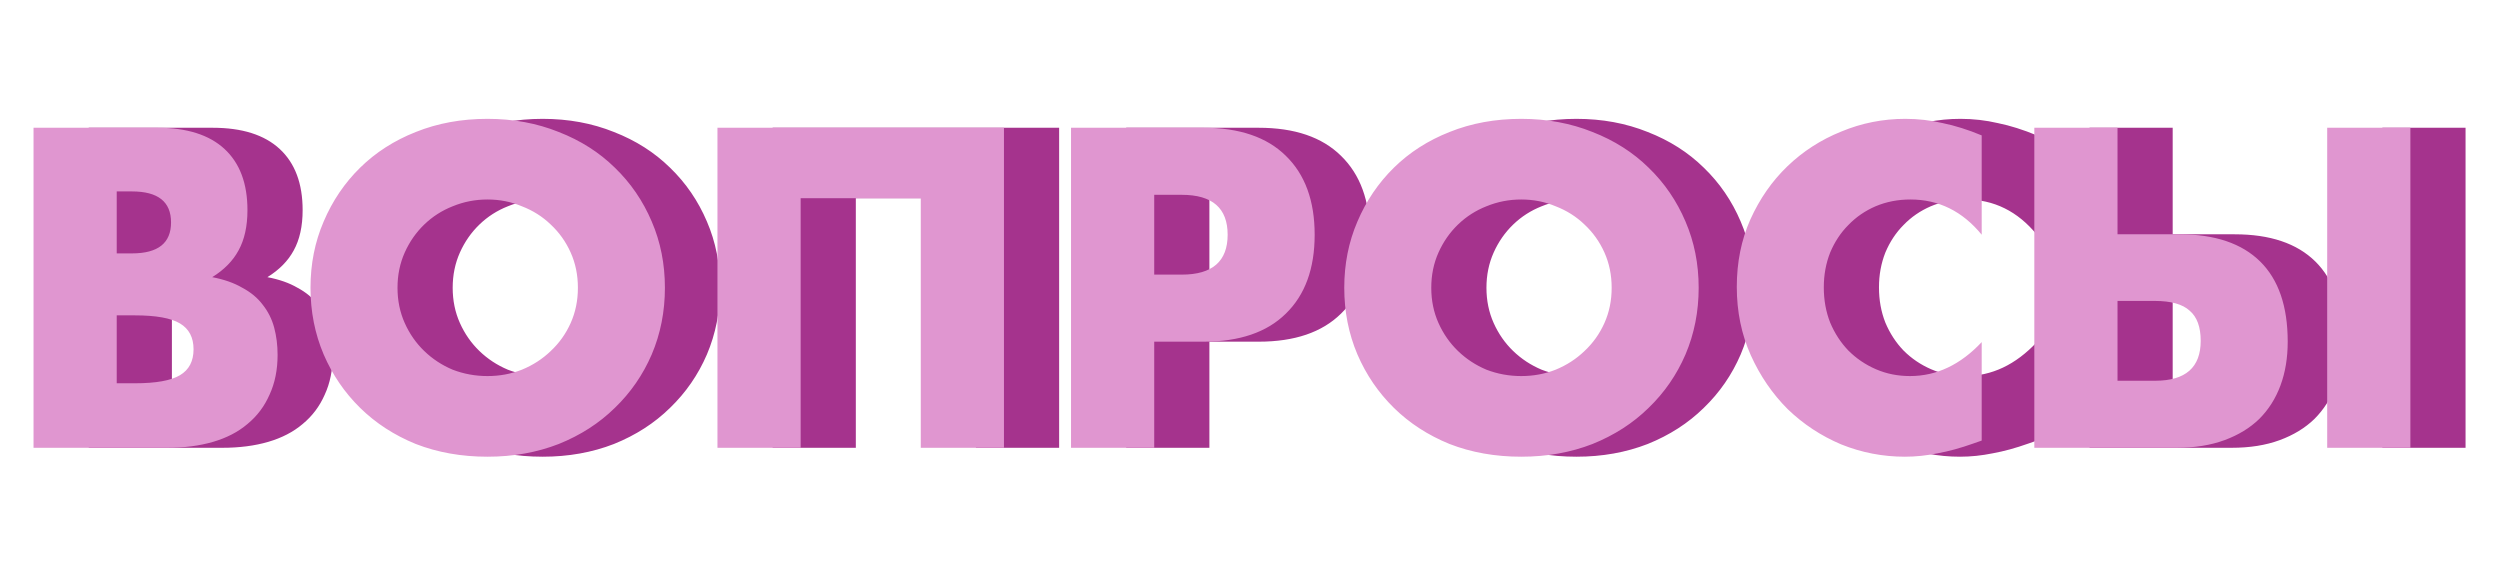
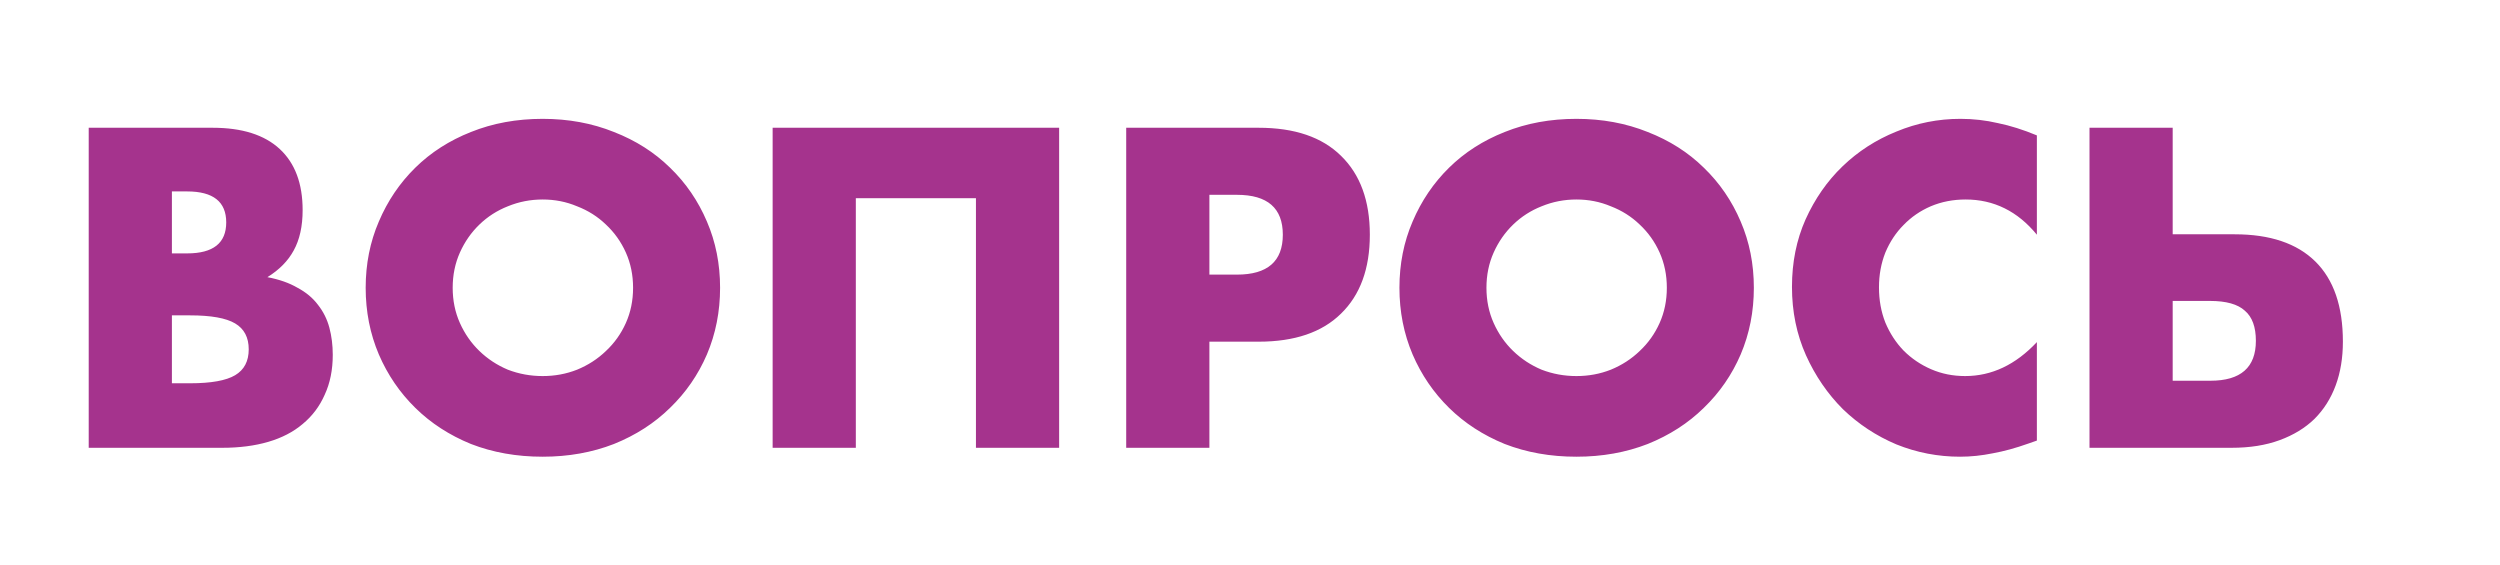
<svg xmlns="http://www.w3.org/2000/svg" width="1178" height="266" viewBox="0 0 1178 266" fill="none">
-   <path d="M81 180.6H89.6C99.467 180.6 106.533 179.333 110.8 176.8C115.067 174.267 117.2 170.2 117.2 164.6C117.2 159 115.067 154.933 110.8 152.4C106.533 149.867 99.467 148.6 89.6 148.6H81V180.6ZM81 119.4H88.2C100.467 119.4 106.6 114.533 106.6 104.8C106.6 95.067 100.467 90.2 88.2 90.2H81V119.4ZM41.8 60.2H100.2C114.067 60.2 124.6 63.533 131.8 70.2C139 76.867 142.6 86.467 142.6 99C142.6 106.6 141.2 112.933 138.4 118C135.733 122.933 131.6 127.133 126 130.6C131.6 131.667 136.333 133.333 140.2 135.6C144.2 137.733 147.4 140.4 149.8 143.6C152.333 146.8 154.133 150.4 155.2 154.4C156.267 158.4 156.8 162.667 156.8 167.2C156.8 174.267 155.533 180.533 153 186C150.6 191.467 147.133 196.067 142.6 199.8C138.2 203.533 132.8 206.333 126.4 208.2C120 210.067 112.8 211 104.8 211H41.8V60.2ZM213.305 135.6C213.305 141.6 214.438 147.133 216.705 152.2C218.971 157.267 222.038 161.667 225.905 165.4C229.771 169.133 234.238 172.067 239.305 174.2C244.505 176.2 249.971 177.2 255.705 177.2C261.438 177.2 266.838 176.2 271.905 174.2C277.105 172.067 281.638 169.133 285.505 165.4C289.505 161.667 292.638 157.267 294.905 152.2C297.171 147.133 298.305 141.6 298.305 135.6C298.305 129.6 297.171 124.067 294.905 119C292.638 113.933 289.505 109.533 285.505 105.8C281.638 102.067 277.105 99.2 271.905 97.2C266.838 95.067 261.438 94 255.705 94C249.971 94 244.505 95.067 239.305 97.2C234.238 99.2 229.771 102.067 225.905 105.8C222.038 109.533 218.971 113.933 216.705 119C214.438 124.067 213.305 129.6 213.305 135.6ZM172.305 135.6C172.305 124.4 174.371 114 178.505 104.4C182.638 94.667 188.371 86.2 195.705 79C203.038 71.8 211.771 66.2 221.905 62.2C232.171 58.067 243.438 56 255.705 56C267.838 56 279.038 58.067 289.305 62.2C299.571 66.2 308.371 71.8 315.705 79C323.171 86.2 328.971 94.667 333.105 104.4C337.238 114 339.305 124.4 339.305 135.6C339.305 146.8 337.238 157.267 333.105 167C328.971 176.6 323.171 185 315.705 192.2C308.371 199.4 299.571 205.067 289.305 209.2C279.038 213.2 267.838 215.2 255.705 215.2C243.438 215.2 232.171 213.2 221.905 209.2C211.771 205.067 203.038 199.4 195.705 192.2C188.371 185 182.638 176.6 178.505 167C174.371 157.267 172.305 146.8 172.305 135.6ZM499.066 211H459.866V93.4H403.266V211H364.066V60.2H499.066V211ZM569.867 129.4H582.867C597.267 129.4 604.467 123.133 604.467 110.6C604.467 98.067 597.267 91.8 582.867 91.8H569.867V129.4ZM569.867 211H530.667V60.2H593.067C610.001 60.2 622.934 64.6 631.867 73.4C640.934 82.2 645.467 94.6 645.467 110.6C645.467 126.6 640.934 139 631.867 147.8C622.934 156.6 610.001 161 593.067 161H569.867V211ZM700.414 135.6C700.414 141.6 701.547 147.133 703.814 152.2C706.081 157.267 709.147 161.667 713.014 165.4C716.881 169.133 721.347 172.067 726.414 174.2C731.614 176.2 737.081 177.2 742.814 177.2C748.547 177.2 753.947 176.2 759.014 174.2C764.214 172.067 768.747 169.133 772.614 165.4C776.614 161.667 779.747 157.267 782.014 152.2C784.281 147.133 785.414 141.6 785.414 135.6C785.414 129.6 784.281 124.067 782.014 119C779.747 113.933 776.614 109.533 772.614 105.8C768.747 102.067 764.214 99.2 759.014 97.2C753.947 95.067 748.547 94 742.814 94C737.081 94 731.614 95.067 726.414 97.2C721.347 99.2 716.881 102.067 713.014 105.8C709.147 109.533 706.081 113.933 703.814 119C701.547 124.067 700.414 129.6 700.414 135.6ZM659.414 135.6C659.414 124.4 661.481 114 665.614 104.4C669.747 94.667 675.481 86.2 682.814 79C690.147 71.8 698.881 66.2 709.014 62.2C719.281 58.067 730.547 56 742.814 56C754.947 56 766.147 58.067 776.414 62.2C786.681 66.2 795.481 71.8 802.814 79C810.281 86.2 816.081 94.667 820.214 104.4C824.347 114 826.414 124.4 826.414 135.6C826.414 146.8 824.347 157.267 820.214 167C816.081 176.6 810.281 185 802.814 192.2C795.481 199.4 786.681 205.067 776.414 209.2C766.147 213.2 754.947 215.2 742.814 215.2C730.547 215.2 719.281 213.2 709.014 209.2C698.881 205.067 690.147 199.4 682.814 192.2C675.481 185 669.747 176.6 665.614 167C661.481 157.267 659.414 146.8 659.414 135.6ZM959.775 110.6C950.708 99.533 939.508 94 926.175 94C920.308 94 914.842 95.067 909.775 97.2C904.842 99.333 900.575 102.267 896.975 106C893.375 109.6 890.508 113.933 888.375 119C886.375 124.067 885.375 129.533 885.375 135.4C885.375 141.4 886.375 146.933 888.375 152C890.508 157.067 893.375 161.467 896.975 165.2C900.708 168.933 905.042 171.867 909.975 174C914.908 176.133 920.242 177.2 925.975 177.2C938.508 177.2 949.775 171.867 959.775 161.2V207.6L955.775 209C949.775 211.133 944.175 212.667 938.975 213.6C933.775 214.667 928.642 215.2 923.575 215.2C913.175 215.2 903.175 213.267 893.575 209.4C884.108 205.4 875.708 199.867 868.375 192.8C861.175 185.6 855.375 177.133 850.975 167.4C846.575 157.533 844.375 146.8 844.375 135.2C844.375 123.6 846.508 113 850.775 103.4C855.175 93.667 860.975 85.333 868.175 78.4C875.508 71.333 883.975 65.867 893.575 62C903.175 58 913.242 56 923.775 56C929.775 56 935.642 56.667 941.375 58C947.242 59.2 953.375 61.133 959.775 63.8V110.6ZM1161.77 60.2V211H1122.57V60.2H1161.77ZM1023.77 179.4H1041.57C1055.84 179.4 1062.97 173.133 1062.97 160.6C1062.97 154.067 1061.24 149.333 1057.77 146.4C1054.44 143.333 1048.97 141.8 1041.37 141.8H1023.77V179.4ZM1052.97 110.4C1069.64 110.4 1082.31 114.667 1090.97 123.2C1099.64 131.733 1103.97 144.333 1103.97 161C1103.97 168.6 1102.84 175.467 1100.57 181.6C1098.31 187.733 1094.97 193 1090.57 197.4C1086.17 201.667 1080.71 205 1074.17 207.4C1067.64 209.8 1060.11 211 1051.57 211H984.573V60.2H1023.77V110.4H1052.97Z" fill="#A5338D" />
-   <path d="M55 180.6H63.6C73.467 180.6 80.533 179.333 84.8 176.8C89.067 174.267 91.2 170.2 91.2 164.6C91.2 159 89.067 154.933 84.8 152.4C80.533 149.867 73.467 148.6 63.6 148.6H55V180.6ZM55 119.4H62.2C74.467 119.4 80.6 114.533 80.6 104.8C80.6 95.067 74.467 90.2 62.2 90.2H55V119.4ZM15.8 60.2H74.2C88.067 60.2 98.6 63.533 105.8 70.2C113 76.867 116.6 86.467 116.6 99C116.6 106.6 115.2 112.933 112.4 118C109.733 122.933 105.6 127.133 100 130.6C105.6 131.667 110.333 133.333 114.2 135.6C118.2 137.733 121.4 140.4 123.8 143.6C126.333 146.8 128.133 150.4 129.2 154.4C130.267 158.4 130.8 162.667 130.8 167.2C130.8 174.267 129.533 180.533 127 186C124.6 191.467 121.133 196.067 116.6 199.8C112.2 203.533 106.8 206.333 100.4 208.2C94 210.067 86.8 211 78.8 211H15.8V60.2ZM187.305 135.6C187.305 141.6 188.438 147.133 190.705 152.2C192.971 157.267 196.038 161.667 199.905 165.4C203.771 169.133 208.238 172.067 213.305 174.2C218.505 176.2 223.971 177.2 229.705 177.2C235.438 177.2 240.838 176.2 245.905 174.2C251.105 172.067 255.638 169.133 259.505 165.4C263.505 161.667 266.638 157.267 268.905 152.2C271.171 147.133 272.305 141.6 272.305 135.6C272.305 129.6 271.171 124.067 268.905 119C266.638 113.933 263.505 109.533 259.505 105.8C255.638 102.067 251.105 99.2 245.905 97.2C240.838 95.067 235.438 94 229.705 94C223.971 94 218.505 95.067 213.305 97.2C208.238 99.2 203.771 102.067 199.905 105.8C196.038 109.533 192.971 113.933 190.705 119C188.438 124.067 187.305 129.6 187.305 135.6ZM146.305 135.6C146.305 124.4 148.371 114 152.505 104.4C156.638 94.667 162.371 86.2 169.705 79C177.038 71.8 185.771 66.2 195.905 62.2C206.171 58.067 217.438 56 229.705 56C241.838 56 253.038 58.067 263.305 62.2C273.571 66.2 282.371 71.8 289.705 79C297.171 86.2 302.971 94.667 307.105 104.4C311.238 114 313.305 124.4 313.305 135.6C313.305 146.8 311.238 157.267 307.105 167C302.971 176.6 297.171 185 289.705 192.2C282.371 199.4 273.571 205.067 263.305 209.2C253.038 213.2 241.838 215.2 229.705 215.2C217.438 215.2 206.171 213.2 195.905 209.2C185.771 205.067 177.038 199.4 169.705 192.2C162.371 185 156.638 176.6 152.505 167C148.371 157.267 146.305 146.8 146.305 135.6ZM473.066 211H433.866V93.4H377.266V211H338.066V60.2H473.066V211ZM543.867 129.4H556.867C571.267 129.4 578.467 123.133 578.467 110.6C578.467 98.067 571.267 91.8 556.867 91.8H543.867V129.4ZM543.867 211H504.667V60.2H567.067C584.001 60.2 596.934 64.6 605.867 73.4C614.934 82.2 619.467 94.6 619.467 110.6C619.467 126.6 614.934 139 605.867 147.8C596.934 156.6 584.001 161 567.067 161H543.867V211ZM674.414 135.6C674.414 141.6 675.547 147.133 677.814 152.2C680.081 157.267 683.147 161.667 687.014 165.4C690.881 169.133 695.347 172.067 700.414 174.2C705.614 176.2 711.081 177.2 716.814 177.2C722.547 177.2 727.947 176.2 733.014 174.2C738.214 172.067 742.747 169.133 746.614 165.4C750.614 161.667 753.747 157.267 756.014 152.2C758.281 147.133 759.414 141.6 759.414 135.6C759.414 129.6 758.281 124.067 756.014 119C753.747 113.933 750.614 109.533 746.614 105.8C742.747 102.067 738.214 99.2 733.014 97.2C727.947 95.067 722.547 94 716.814 94C711.081 94 705.614 95.067 700.414 97.2C695.347 99.2 690.881 102.067 687.014 105.8C683.147 109.533 680.081 113.933 677.814 119C675.547 124.067 674.414 129.6 674.414 135.6ZM633.414 135.6C633.414 124.4 635.481 114 639.614 104.4C643.747 94.667 649.481 86.2 656.814 79C664.147 71.8 672.881 66.2 683.014 62.2C693.281 58.067 704.547 56 716.814 56C728.947 56 740.147 58.067 750.414 62.2C760.681 66.2 769.481 71.8 776.814 79C784.281 86.2 790.081 94.667 794.214 104.4C798.347 114 800.414 124.4 800.414 135.6C800.414 146.8 798.347 157.267 794.214 167C790.081 176.6 784.281 185 776.814 192.2C769.481 199.4 760.681 205.067 750.414 209.2C740.147 213.2 728.947 215.2 716.814 215.2C704.547 215.2 693.281 213.2 683.014 209.2C672.881 205.067 664.147 199.4 656.814 192.2C649.481 185 643.747 176.6 639.614 167C635.481 157.267 633.414 146.8 633.414 135.6ZM933.775 110.6C924.708 99.533 913.508 94 900.175 94C894.308 94 888.842 95.067 883.775 97.2C878.842 99.333 874.575 102.267 870.975 106C867.375 109.6 864.508 113.933 862.375 119C860.375 124.067 859.375 129.533 859.375 135.4C859.375 141.4 860.375 146.933 862.375 152C864.508 157.067 867.375 161.467 870.975 165.2C874.708 168.933 879.042 171.867 883.975 174C888.908 176.133 894.242 177.2 899.975 177.2C912.508 177.2 923.775 171.867 933.775 161.2V207.6L929.775 209C923.775 211.133 918.175 212.667 912.975 213.6C907.775 214.667 902.642 215.2 897.575 215.2C887.175 215.2 877.175 213.267 867.575 209.4C858.108 205.4 849.708 199.867 842.375 192.8C835.175 185.6 829.375 177.133 824.975 167.4C820.575 157.533 818.375 146.8 818.375 135.2C818.375 123.6 820.508 113 824.775 103.4C829.175 93.667 834.975 85.333 842.175 78.4C849.508 71.333 857.975 65.867 867.575 62C877.175 58 887.242 56 897.775 56C903.775 56 909.642 56.667 915.375 58C921.242 59.2 927.375 61.133 933.775 63.8V110.6ZM1135.77 60.2V211H1096.57V60.2H1135.77ZM997.773 179.4H1015.57C1029.84 179.4 1036.97 173.133 1036.97 160.6C1036.97 154.067 1035.24 149.333 1031.77 146.4C1028.44 143.333 1022.97 141.8 1015.37 141.8H997.773V179.4ZM1026.97 110.4C1043.64 110.4 1056.31 114.667 1064.97 123.2C1073.64 131.733 1077.97 144.333 1077.97 161C1077.97 168.6 1076.84 175.467 1074.57 181.6C1072.31 187.733 1068.97 193 1064.57 197.4C1060.17 201.667 1054.71 205 1048.17 207.4C1041.64 209.8 1034.11 211 1025.57 211H958.573V60.2H997.773V110.4H1026.97Z" fill="#E096D0" />
+   <path d="M81 180.6H89.6C99.467 180.6 106.533 179.333 110.8 176.8C115.067 174.267 117.2 170.2 117.2 164.6C117.2 159 115.067 154.933 110.8 152.4C106.533 149.867 99.467 148.6 89.6 148.6H81V180.6ZM81 119.4H88.2C100.467 119.4 106.6 114.533 106.6 104.8C106.6 95.067 100.467 90.2 88.2 90.2H81V119.4ZM41.8 60.2H100.2C114.067 60.2 124.6 63.533 131.8 70.2C139 76.867 142.6 86.467 142.6 99C142.6 106.6 141.2 112.933 138.4 118C135.733 122.933 131.6 127.133 126 130.6C131.6 131.667 136.333 133.333 140.2 135.6C144.2 137.733 147.4 140.4 149.8 143.6C152.333 146.8 154.133 150.4 155.2 154.4C156.267 158.4 156.8 162.667 156.8 167.2C156.8 174.267 155.533 180.533 153 186C150.6 191.467 147.133 196.067 142.6 199.8C138.2 203.533 132.8 206.333 126.4 208.2C120 210.067 112.8 211 104.8 211H41.8V60.2ZM213.305 135.6C213.305 141.6 214.438 147.133 216.705 152.2C218.971 157.267 222.038 161.667 225.905 165.4C229.771 169.133 234.238 172.067 239.305 174.2C244.505 176.2 249.971 177.2 255.705 177.2C261.438 177.2 266.838 176.2 271.905 174.2C277.105 172.067 281.638 169.133 285.505 165.4C289.505 161.667 292.638 157.267 294.905 152.2C297.171 147.133 298.305 141.6 298.305 135.6C298.305 129.6 297.171 124.067 294.905 119C292.638 113.933 289.505 109.533 285.505 105.8C281.638 102.067 277.105 99.2 271.905 97.2C266.838 95.067 261.438 94 255.705 94C249.971 94 244.505 95.067 239.305 97.2C234.238 99.2 229.771 102.067 225.905 105.8C222.038 109.533 218.971 113.933 216.705 119C214.438 124.067 213.305 129.6 213.305 135.6ZM172.305 135.6C172.305 124.4 174.371 114 178.505 104.4C182.638 94.667 188.371 86.2 195.705 79C203.038 71.8 211.771 66.2 221.905 62.2C232.171 58.067 243.438 56 255.705 56C267.838 56 279.038 58.067 289.305 62.2C299.571 66.2 308.371 71.8 315.705 79C323.171 86.2 328.971 94.667 333.105 104.4C337.238 114 339.305 124.4 339.305 135.6C339.305 146.8 337.238 157.267 333.105 167C328.971 176.6 323.171 185 315.705 192.2C308.371 199.4 299.571 205.067 289.305 209.2C279.038 213.2 267.838 215.2 255.705 215.2C243.438 215.2 232.171 213.2 221.905 209.2C211.771 205.067 203.038 199.4 195.705 192.2C188.371 185 182.638 176.6 178.505 167C174.371 157.267 172.305 146.8 172.305 135.6ZM499.066 211H459.866V93.4H403.266V211H364.066V60.2H499.066V211ZM569.867 129.4H582.867C597.267 129.4 604.467 123.133 604.467 110.6C604.467 98.067 597.267 91.8 582.867 91.8H569.867V129.4ZM569.867 211H530.667V60.2H593.067C610.001 60.2 622.934 64.6 631.867 73.4C640.934 82.2 645.467 94.6 645.467 110.6C645.467 126.6 640.934 139 631.867 147.8C622.934 156.6 610.001 161 593.067 161H569.867V211ZM700.414 135.6C700.414 141.6 701.547 147.133 703.814 152.2C706.081 157.267 709.147 161.667 713.014 165.4C716.881 169.133 721.347 172.067 726.414 174.2C731.614 176.2 737.081 177.2 742.814 177.2C748.547 177.2 753.947 176.2 759.014 174.2C764.214 172.067 768.747 169.133 772.614 165.4C776.614 161.667 779.747 157.267 782.014 152.2C784.281 147.133 785.414 141.6 785.414 135.6C785.414 129.6 784.281 124.067 782.014 119C779.747 113.933 776.614 109.533 772.614 105.8C768.747 102.067 764.214 99.2 759.014 97.2C753.947 95.067 748.547 94 742.814 94C737.081 94 731.614 95.067 726.414 97.2C721.347 99.2 716.881 102.067 713.014 105.8C709.147 109.533 706.081 113.933 703.814 119C701.547 124.067 700.414 129.6 700.414 135.6ZM659.414 135.6C659.414 124.4 661.481 114 665.614 104.4C669.747 94.667 675.481 86.2 682.814 79C690.147 71.8 698.881 66.2 709.014 62.2C719.281 58.067 730.547 56 742.814 56C754.947 56 766.147 58.067 776.414 62.2C786.681 66.2 795.481 71.8 802.814 79C810.281 86.2 816.081 94.667 820.214 104.4C824.347 114 826.414 124.4 826.414 135.6C826.414 146.8 824.347 157.267 820.214 167C816.081 176.6 810.281 185 802.814 192.2C795.481 199.4 786.681 205.067 776.414 209.2C766.147 213.2 754.947 215.2 742.814 215.2C730.547 215.2 719.281 213.2 709.014 209.2C698.881 205.067 690.147 199.4 682.814 192.2C675.481 185 669.747 176.6 665.614 167C661.481 157.267 659.414 146.8 659.414 135.6ZM959.775 110.6C950.708 99.533 939.508 94 926.175 94C920.308 94 914.842 95.067 909.775 97.2C904.842 99.333 900.575 102.267 896.975 106C893.375 109.6 890.508 113.933 888.375 119C886.375 124.067 885.375 129.533 885.375 135.4C885.375 141.4 886.375 146.933 888.375 152C890.508 157.067 893.375 161.467 896.975 165.2C900.708 168.933 905.042 171.867 909.975 174C914.908 176.133 920.242 177.2 925.975 177.2C938.508 177.2 949.775 171.867 959.775 161.2V207.6L955.775 209C949.775 211.133 944.175 212.667 938.975 213.6C933.775 214.667 928.642 215.2 923.575 215.2C913.175 215.2 903.175 213.267 893.575 209.4C884.108 205.4 875.708 199.867 868.375 192.8C861.175 185.6 855.375 177.133 850.975 167.4C846.575 157.533 844.375 146.8 844.375 135.2C844.375 123.6 846.508 113 850.775 103.4C855.175 93.667 860.975 85.333 868.175 78.4C875.508 71.333 883.975 65.867 893.575 62C903.175 58 913.242 56 923.775 56C929.775 56 935.642 56.667 941.375 58C947.242 59.2 953.375 61.133 959.775 63.8V110.6ZM1161.77 60.2V211H1122.57H1161.77ZM1023.77 179.4H1041.57C1055.84 179.4 1062.97 173.133 1062.97 160.6C1062.97 154.067 1061.24 149.333 1057.77 146.4C1054.44 143.333 1048.97 141.8 1041.37 141.8H1023.77V179.4ZM1052.97 110.4C1069.64 110.4 1082.31 114.667 1090.97 123.2C1099.64 131.733 1103.97 144.333 1103.97 161C1103.97 168.6 1102.84 175.467 1100.57 181.6C1098.31 187.733 1094.97 193 1090.57 197.4C1086.17 201.667 1080.71 205 1074.17 207.4C1067.64 209.8 1060.11 211 1051.57 211H984.573V60.2H1023.77V110.4H1052.97Z" fill="#A5338D" />
</svg>